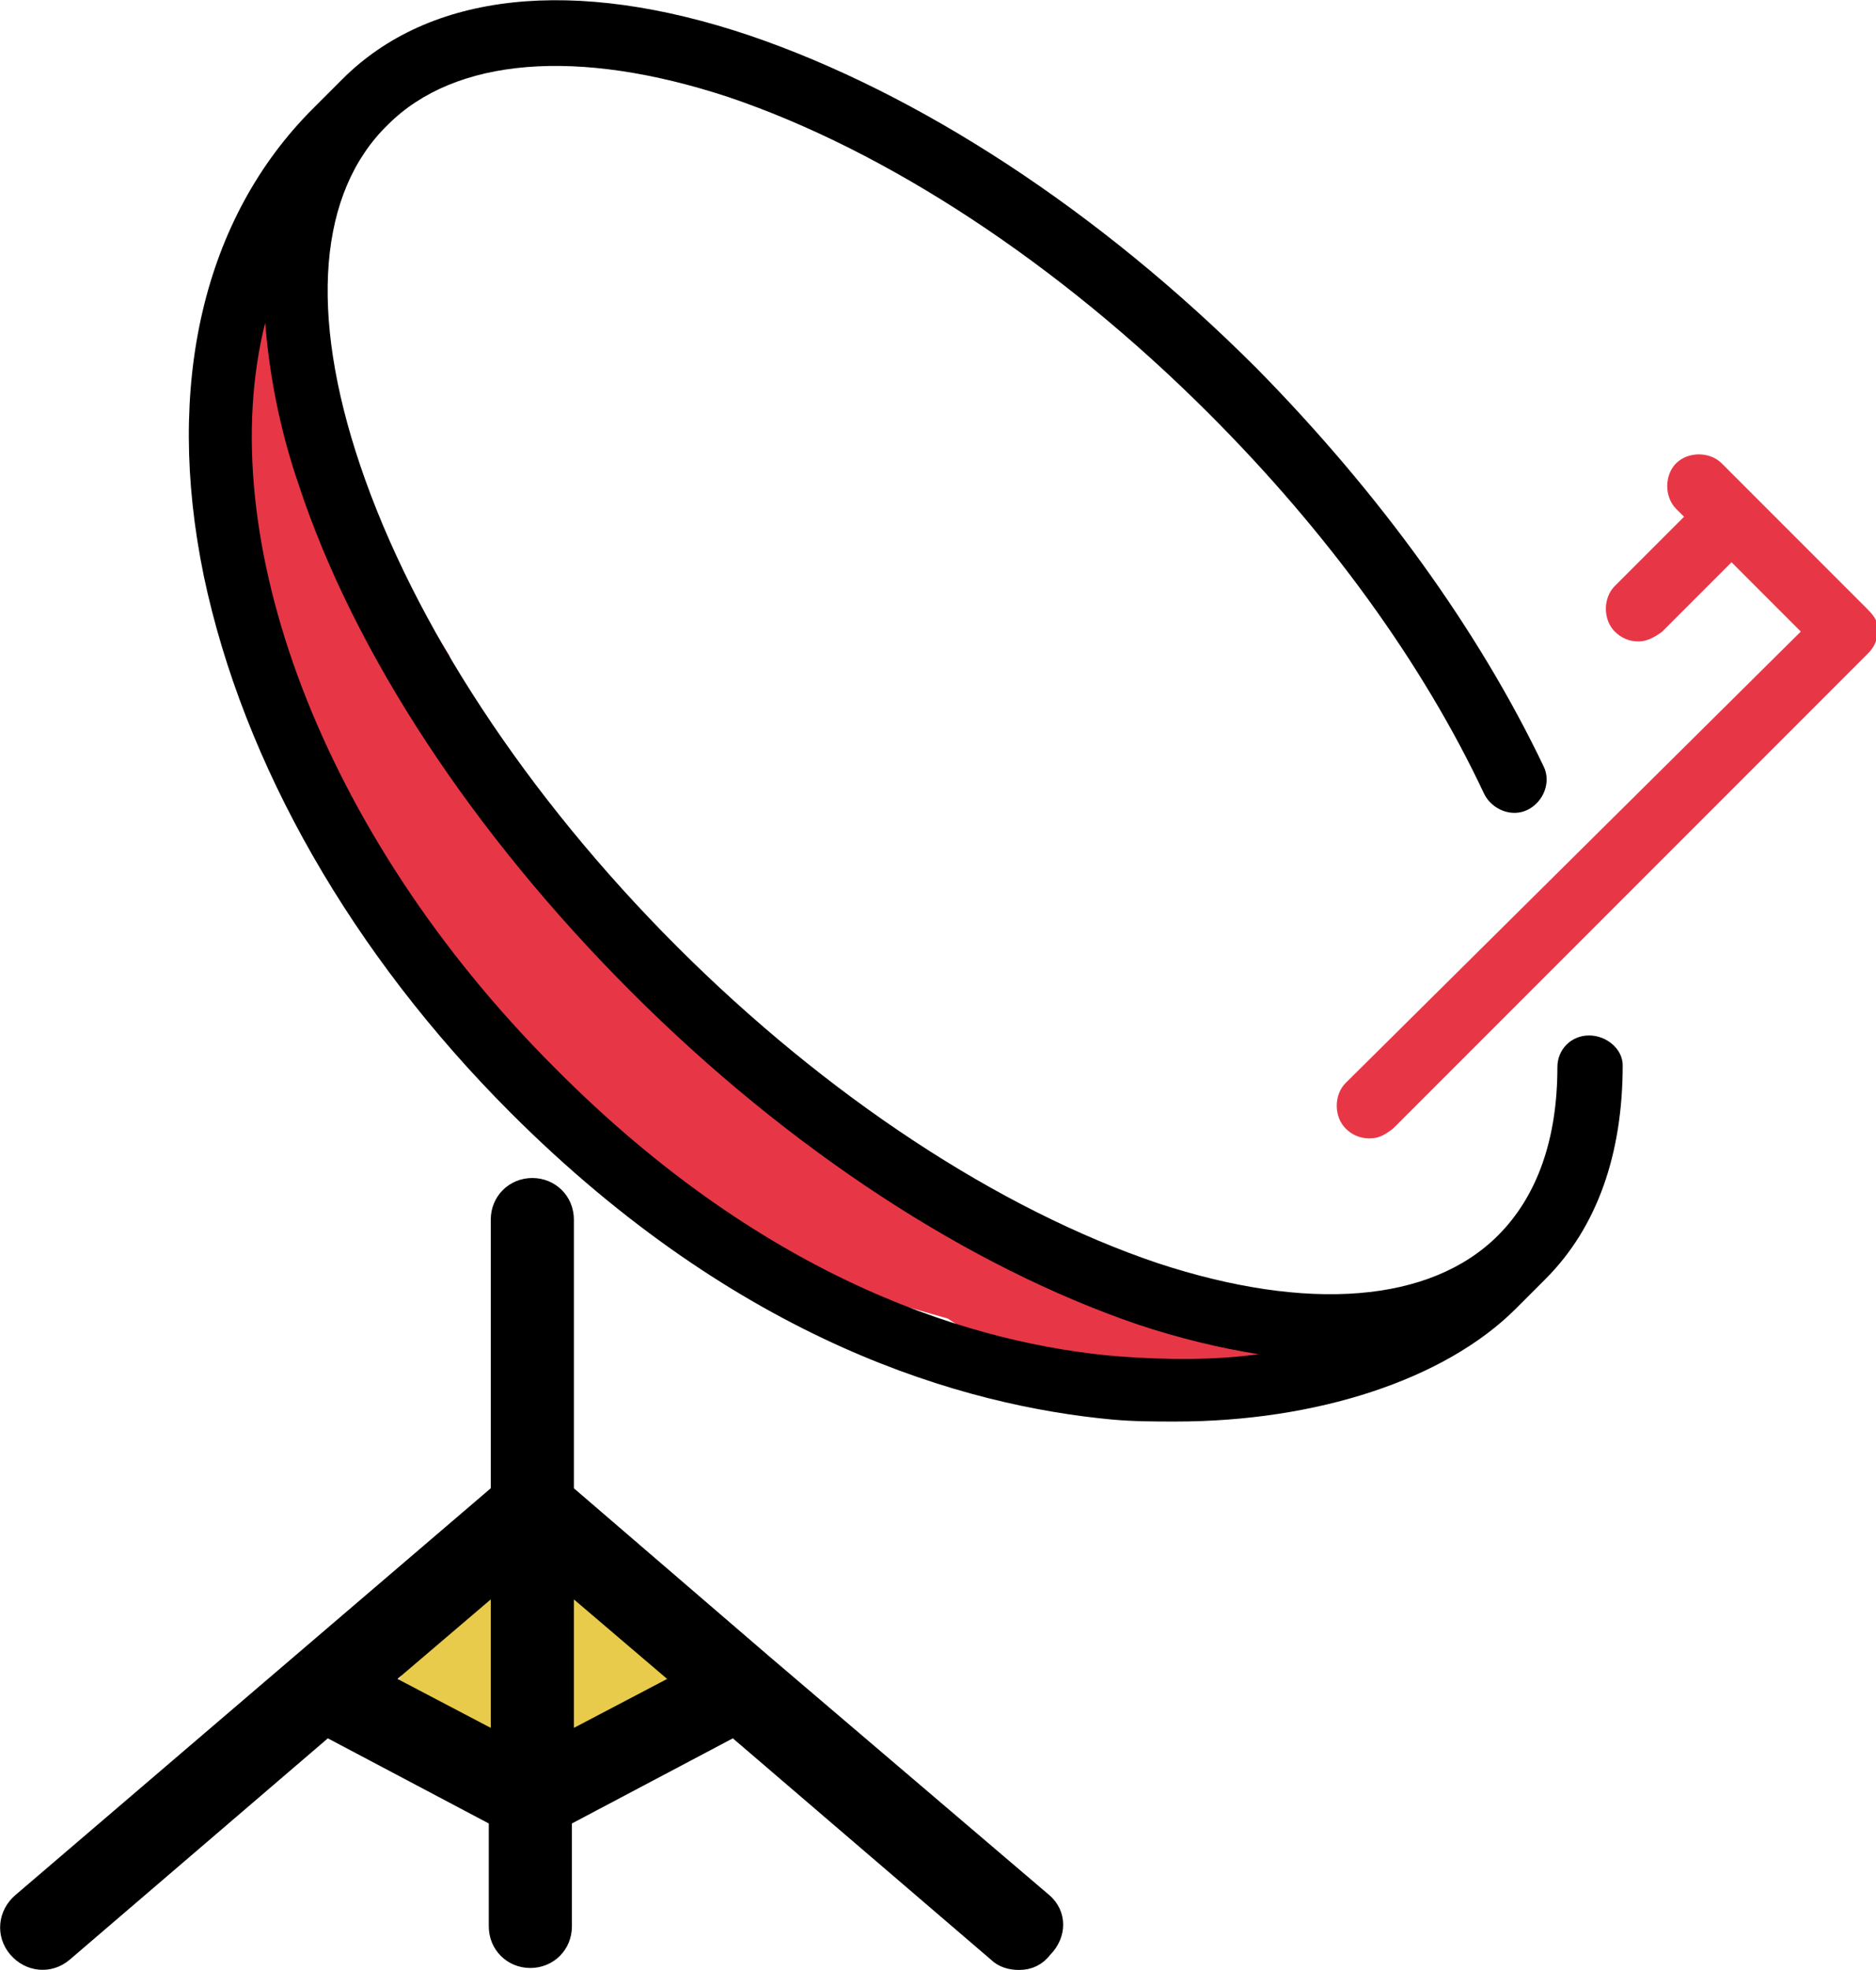
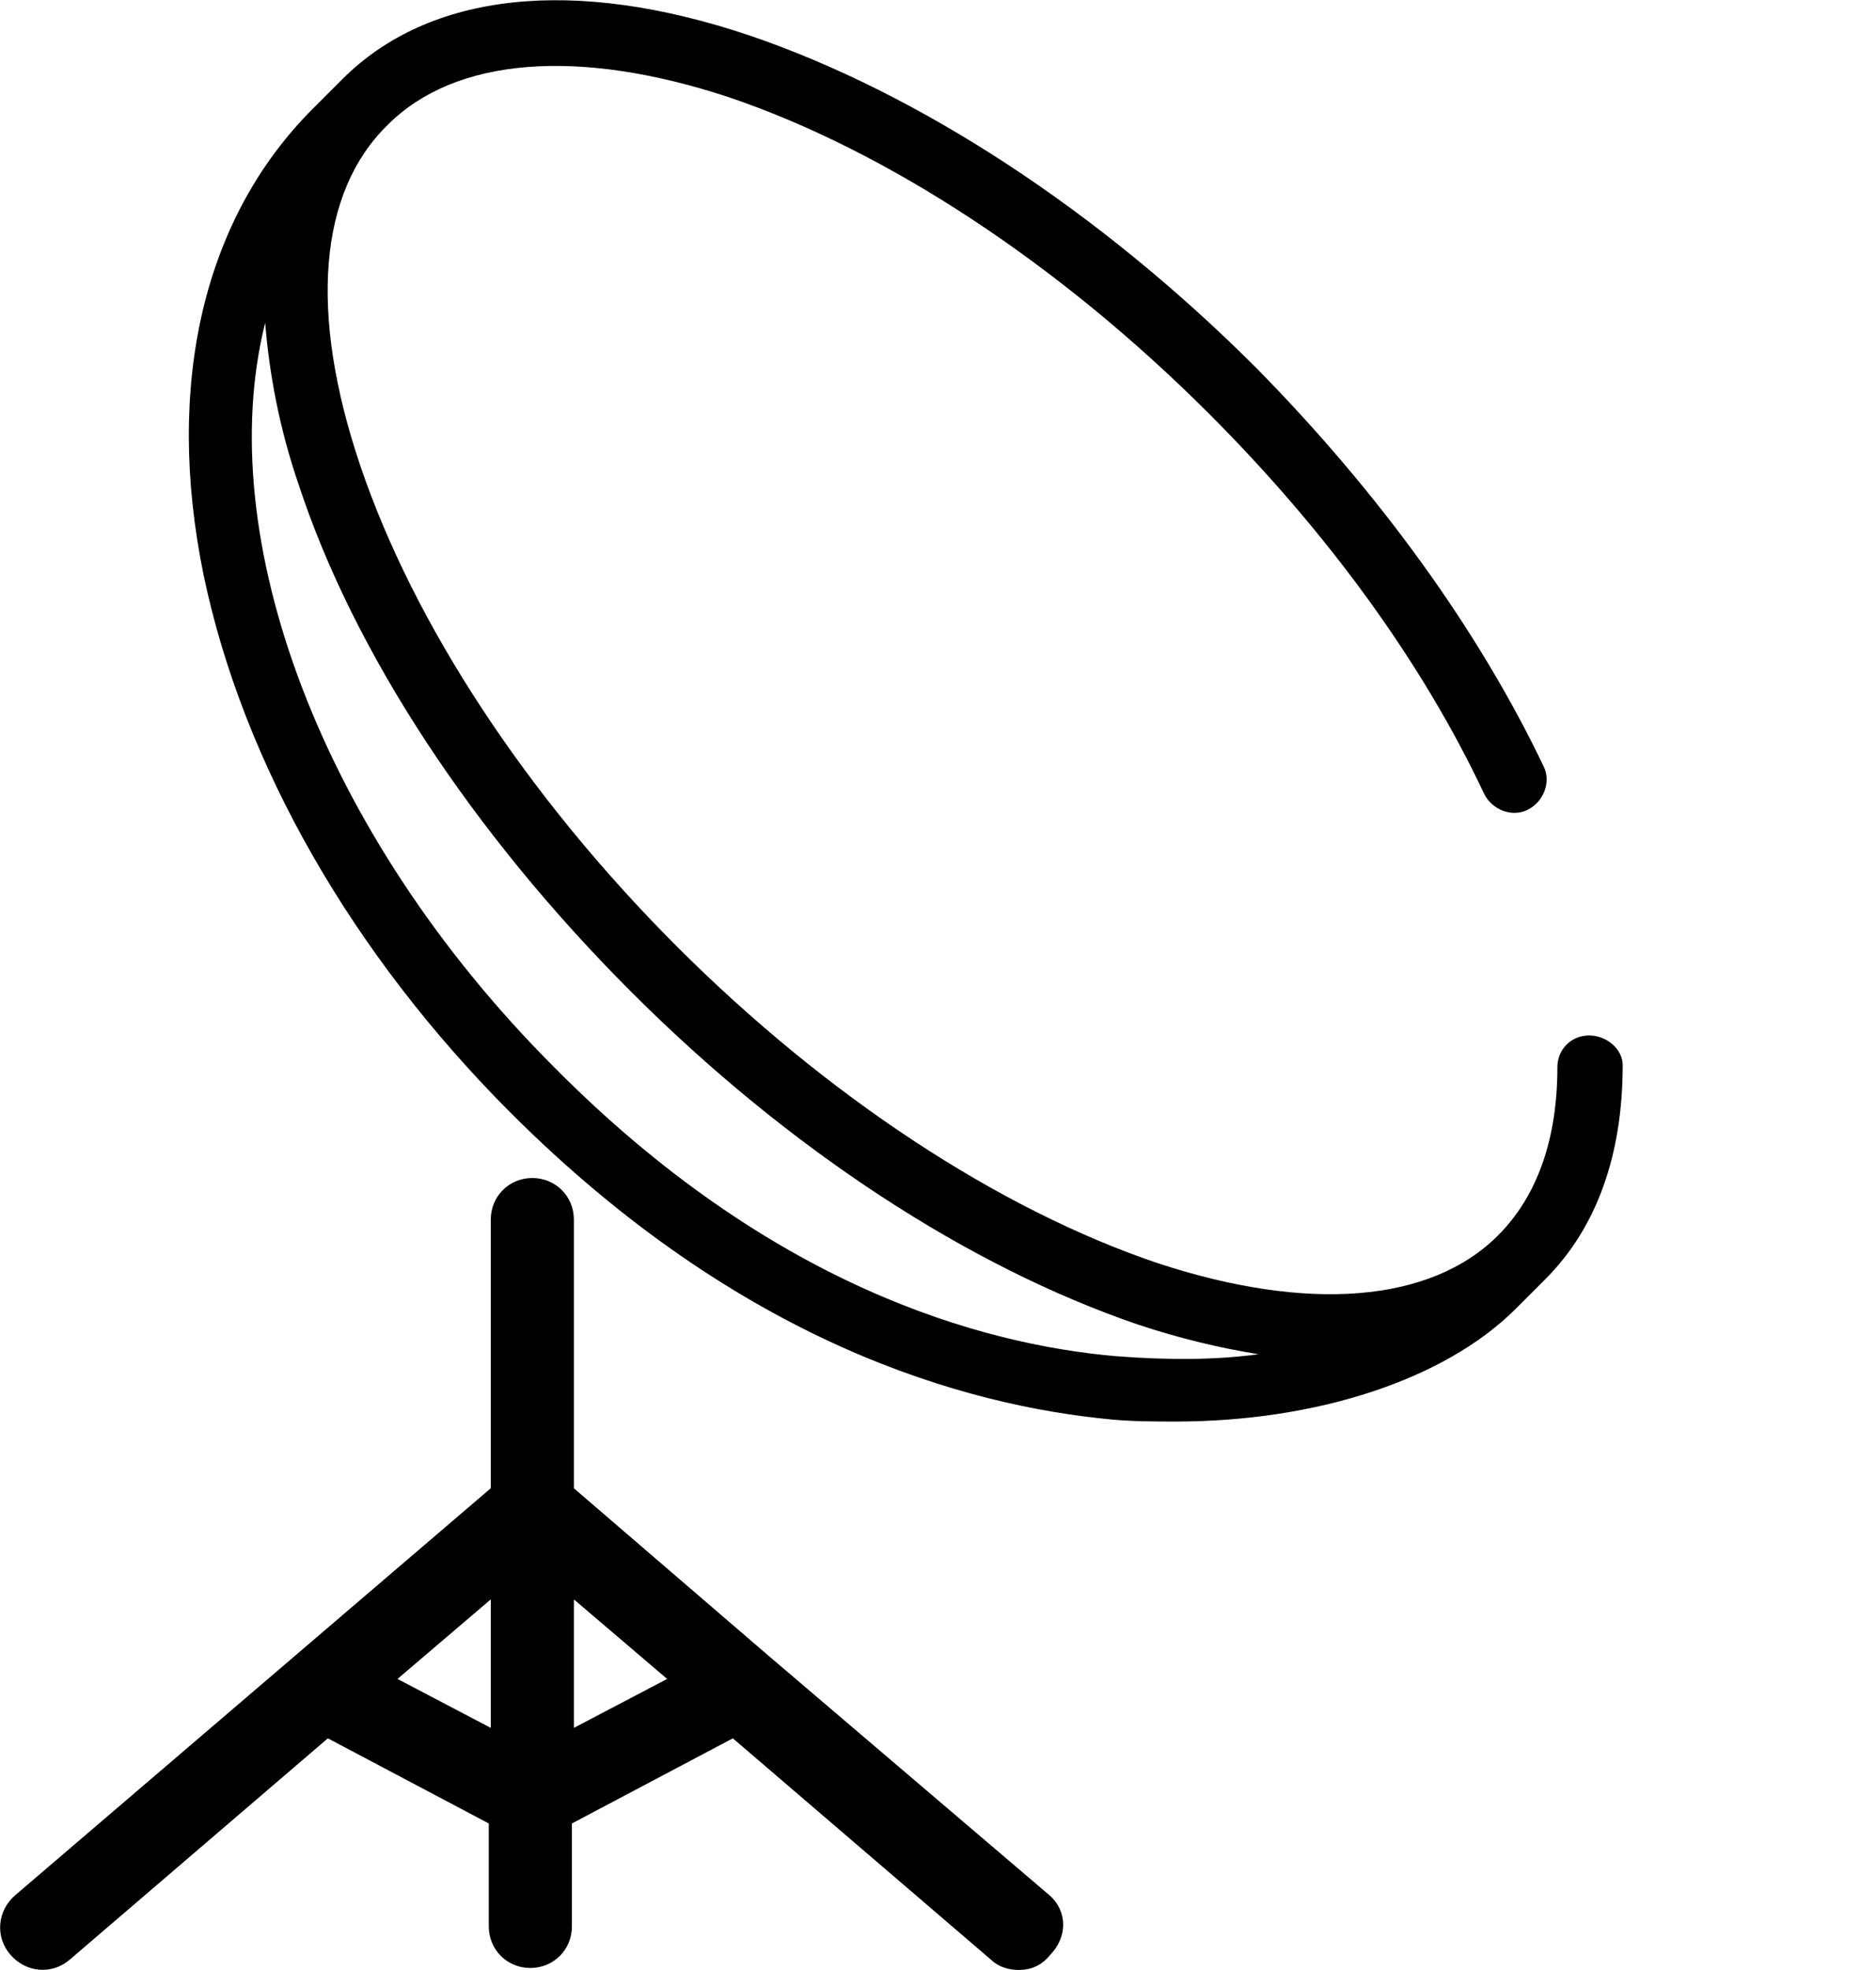
<svg xmlns="http://www.w3.org/2000/svg" version="1.1" id="Layer_1" x="0px" y="0px" viewBox="0 0 94.8 99.5" style="enable-background:new 0 0 94.8 99.5;" xml:space="preserve">
  <style type="text/css">
	.st0{fill:#E73747;}
	.st1{fill:#E8CB4A;}
	.st2{stroke:#000000;stroke-miterlimit:10;}
</style>
  <g>
-     <path class="st0" d="M13.4,12.6l-1.6,17.9c0,0,2.9,4.1,2.9,5.4c0,1.4,2.3,8.4,3.1,9c0.8,0.6,4.4,4.5,4.4,4.5l4.7,5.6l7.4,4.9   l5.2,4.3l8.4,2.4c0,0,4.1,2.8,5.4,2.8c1.3,0,4.8,0,4.8,0h5.5v-1.1c0,0-2.6-1.4-6.4-2.8c-3.7-1.4-7.8-3.7-8.5-4.1   c-0.6-0.4-5-3.4-5-3.4s-3.3-2.2-4.3-2.6c-1-0.4-5.2-5-5.2-5l-5.7-6l-3.3-4.3l-2.5-7l-5-8L14.7,19L13.4,12.6z" />
-     <polygon class="st1" points="34.2,87.9 17.8,87.9 25.2,78.2 34.2,80.2  " />
    <path class="st2" d="M52.7,96.1L38.5,84c0,0,0,0,0,0l-10-8.6V61.6c0-0.9-0.7-1.6-1.6-1.6c-0.9,0-1.6,0.7-1.6,1.6v13.8L1.1,96.1   c-0.7,0.6-0.8,1.6-0.2,2.3c0.6,0.7,1.6,0.8,2.3,0.2l13.3-11.4l8.7,4.6v5.5c0,0.9,0.7,1.6,1.6,1.6c0.9,0,1.6-0.7,1.6-1.6v-5.5   l8.7-4.6l13.3,11.4c0.3,0.3,0.7,0.4,1.1,0.4c0.5,0,0.9-0.2,1.2-0.6C53.4,97.7,53.4,96.7,52.7,96.1z M19.2,84.9l6.1-5.2v8.4   L19.2,84.9z M28.5,88.1v-8.4l6.1,5.2L28.5,88.1z" />
    <path d="M80.3,52.3C80.3,52.3,80.3,52.3,80.3,52.3c-0.9,0-1.6,0.7-1.6,1.6c0,3.6-1,6.5-3,8.5c0,0,0,0,0,0l0,0   c-3.4,3.4-9.6,3.9-17.2,1.4c-8-2.7-16.7-8.4-24.3-16s-13.3-16.3-16-24.3c-2.6-7.7-2.1-13.8,1.4-17.2c3.4-3.4,9.6-3.9,17.2-1.4   c8,2.7,16.7,8.4,24.3,16c6,6,10.8,12.6,13.9,19.2c0.4,0.8,1.4,1.2,2.2,0.8c0.8-0.4,1.2-1.4,0.8-2.2c-3.3-6.9-8.3-13.8-14.5-20.1   c-8-8-17.1-13.9-25.6-16.8c-8.9-3-16.2-2.2-20.6,2.2c0,0,0,0,0,0l-1.5,1.5c-5.5,5.5-7.5,13.9-5.5,23.6c2,9.5,7.5,19.1,15.5,27.1   c11.6,11.6,22.9,14.8,30.4,15.5c1.1,0.1,2.2,0.1,3.2,0.1c7.1,0,13.6-2.1,17.2-5.7l1.5-1.5c0,0,0,0,0,0c2.6-2.6,3.9-6.3,3.9-10.8   C82,53,81.2,52.3,80.3,52.3z M56.4,68.5c-6.9-0.6-17.5-3.6-28.4-14.6C16.2,42.1,10.7,27.1,13.4,16.3c0.2,2.5,0.7,5.3,1.7,8.2   c2.8,8.5,8.8,17.6,16.8,25.6c8,8,17.1,13.9,25.6,16.8c2.1,0.7,4.2,1.2,6.1,1.5C61.4,68.7,59,68.7,56.4,68.5z" />
-     <path class="st0" d="M94.3,30.7L87,23.4c-0.6-0.6-1.7-0.6-2.3,0c-0.6,0.6-0.6,1.7,0,2.3l0.4,0.4l-3.5,3.5c-0.6,0.6-0.6,1.7,0,2.3   c0.3,0.3,0.7,0.5,1.2,0.5c0.4,0,0.8-0.2,1.2-0.5l3.5-3.5l3.5,3.5L68,54.7c-0.6,0.6-0.6,1.7,0,2.3c0.3,0.3,0.7,0.5,1.2,0.5   s0.8-0.2,1.2-0.5l24-24c0.3-0.3,0.5-0.7,0.5-1.2S94.6,31,94.3,30.7z" />
  </g>
</svg>